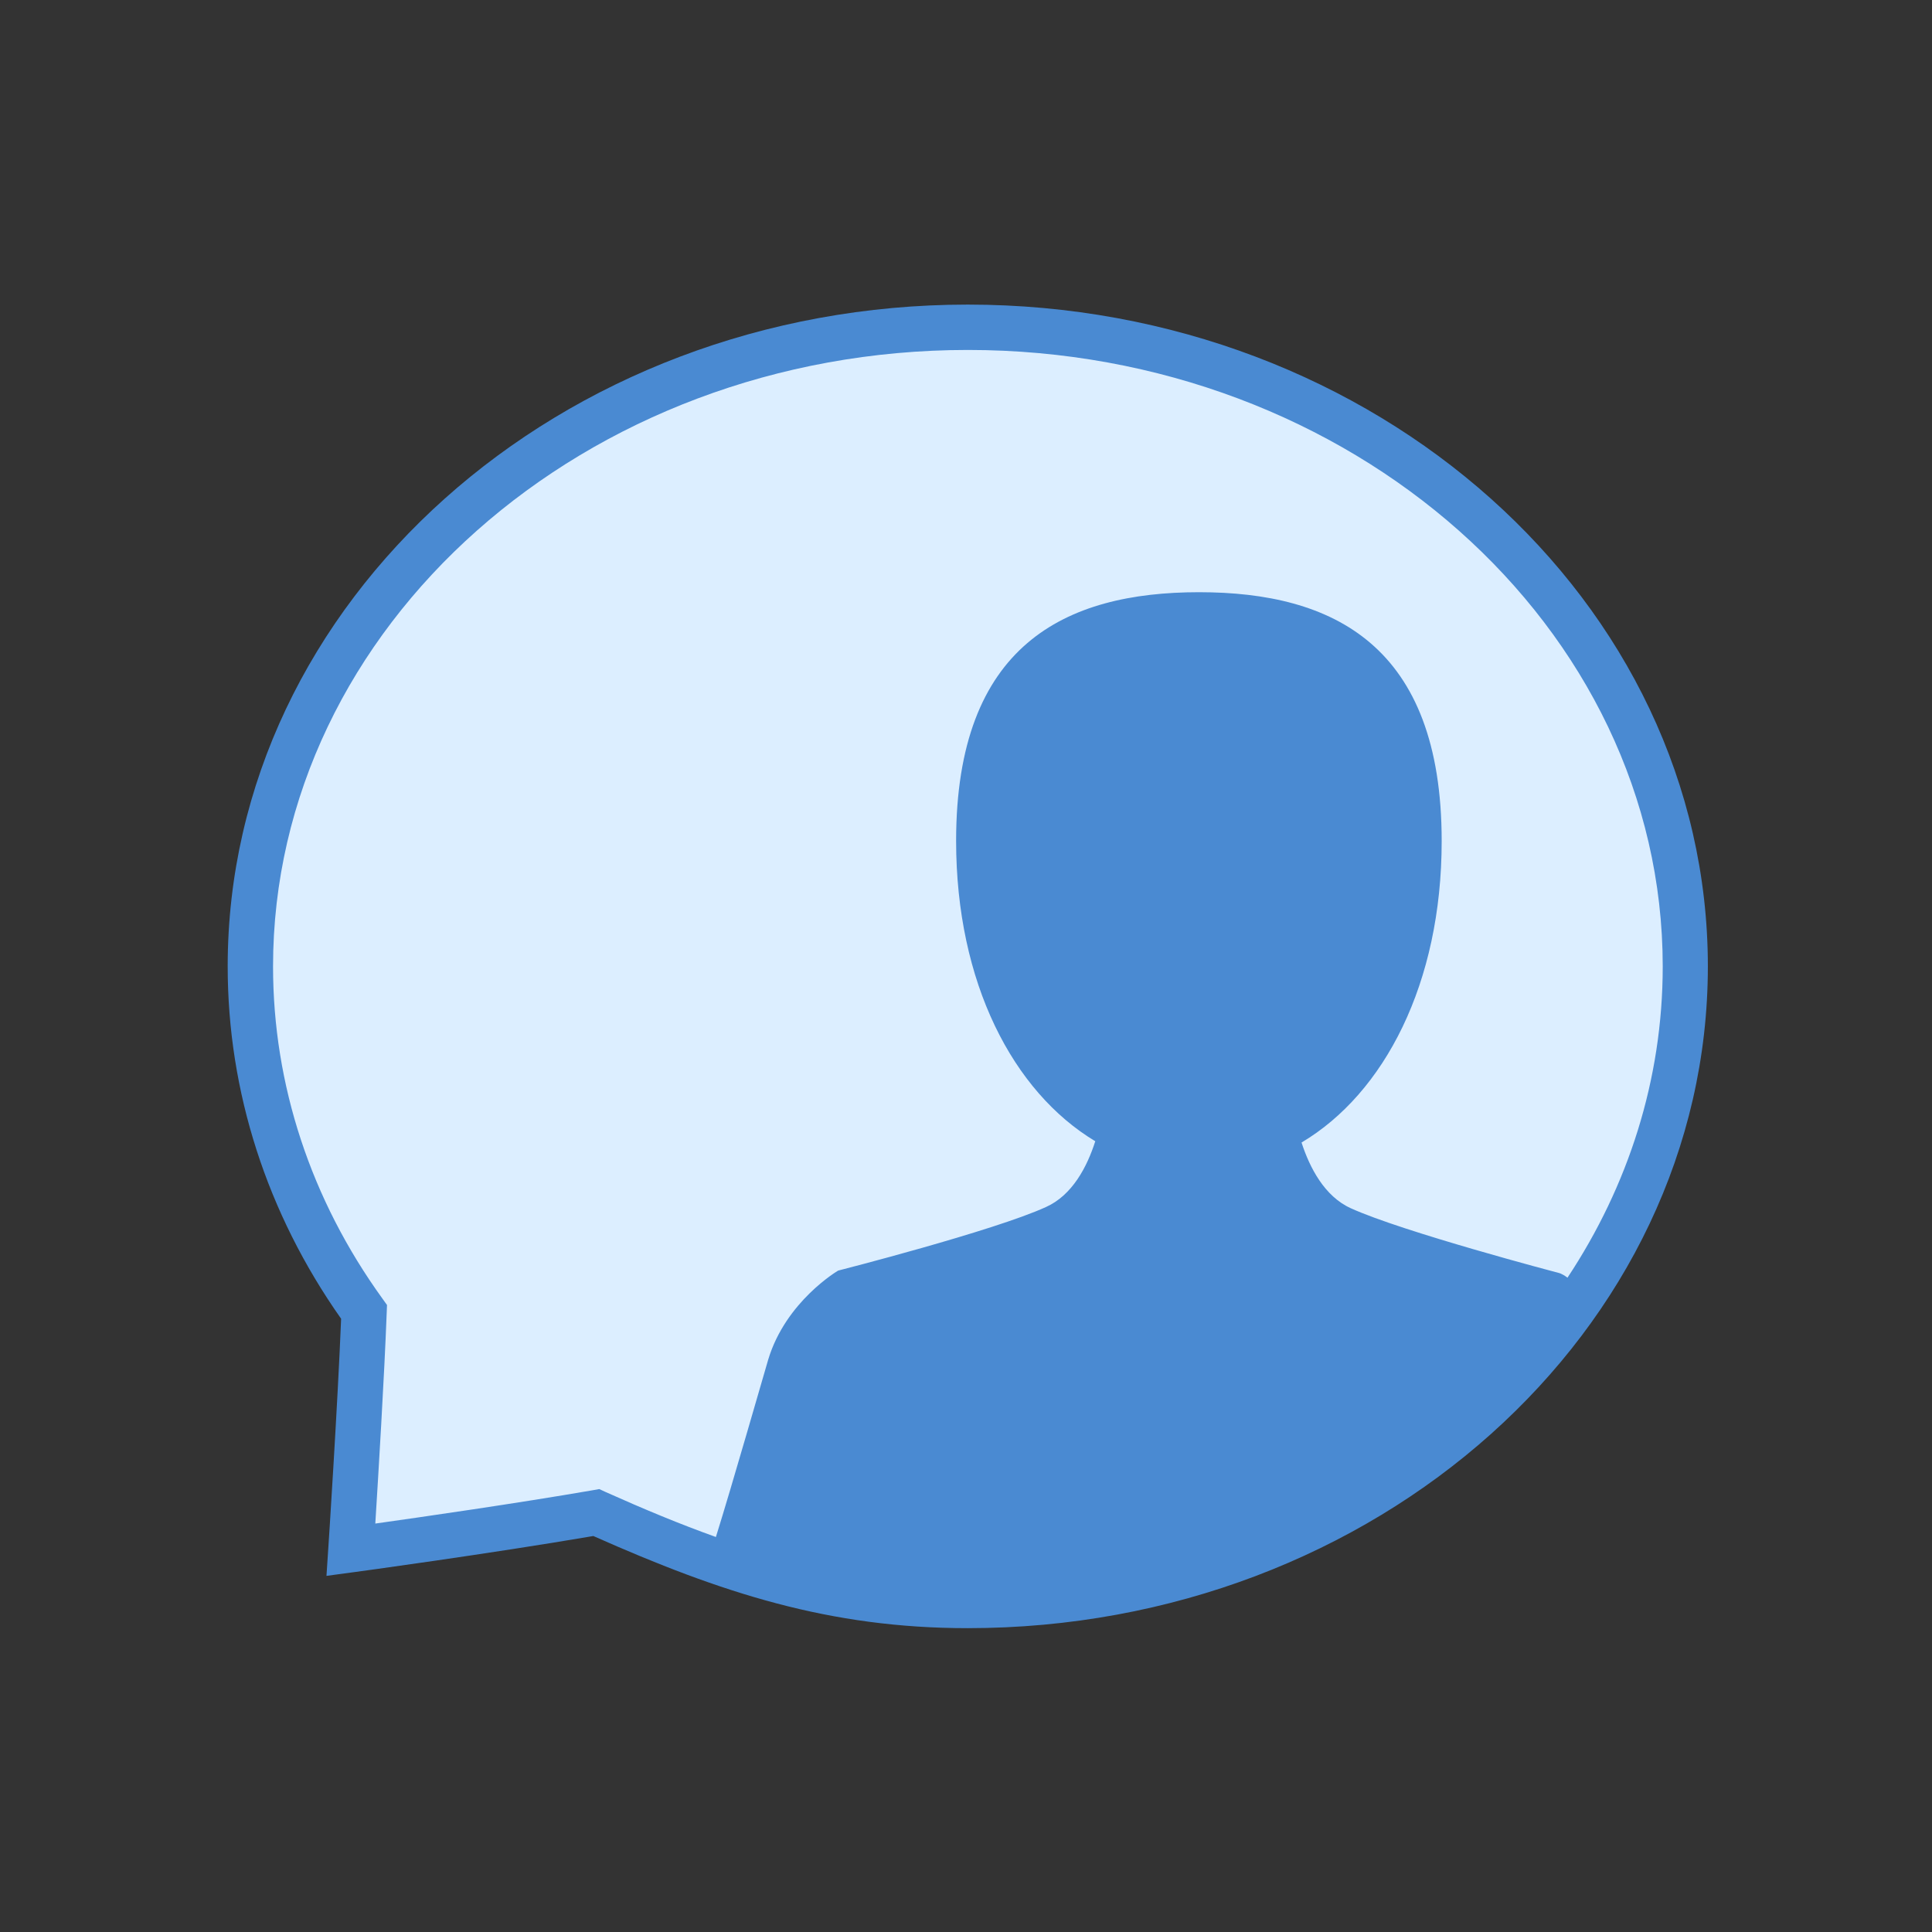
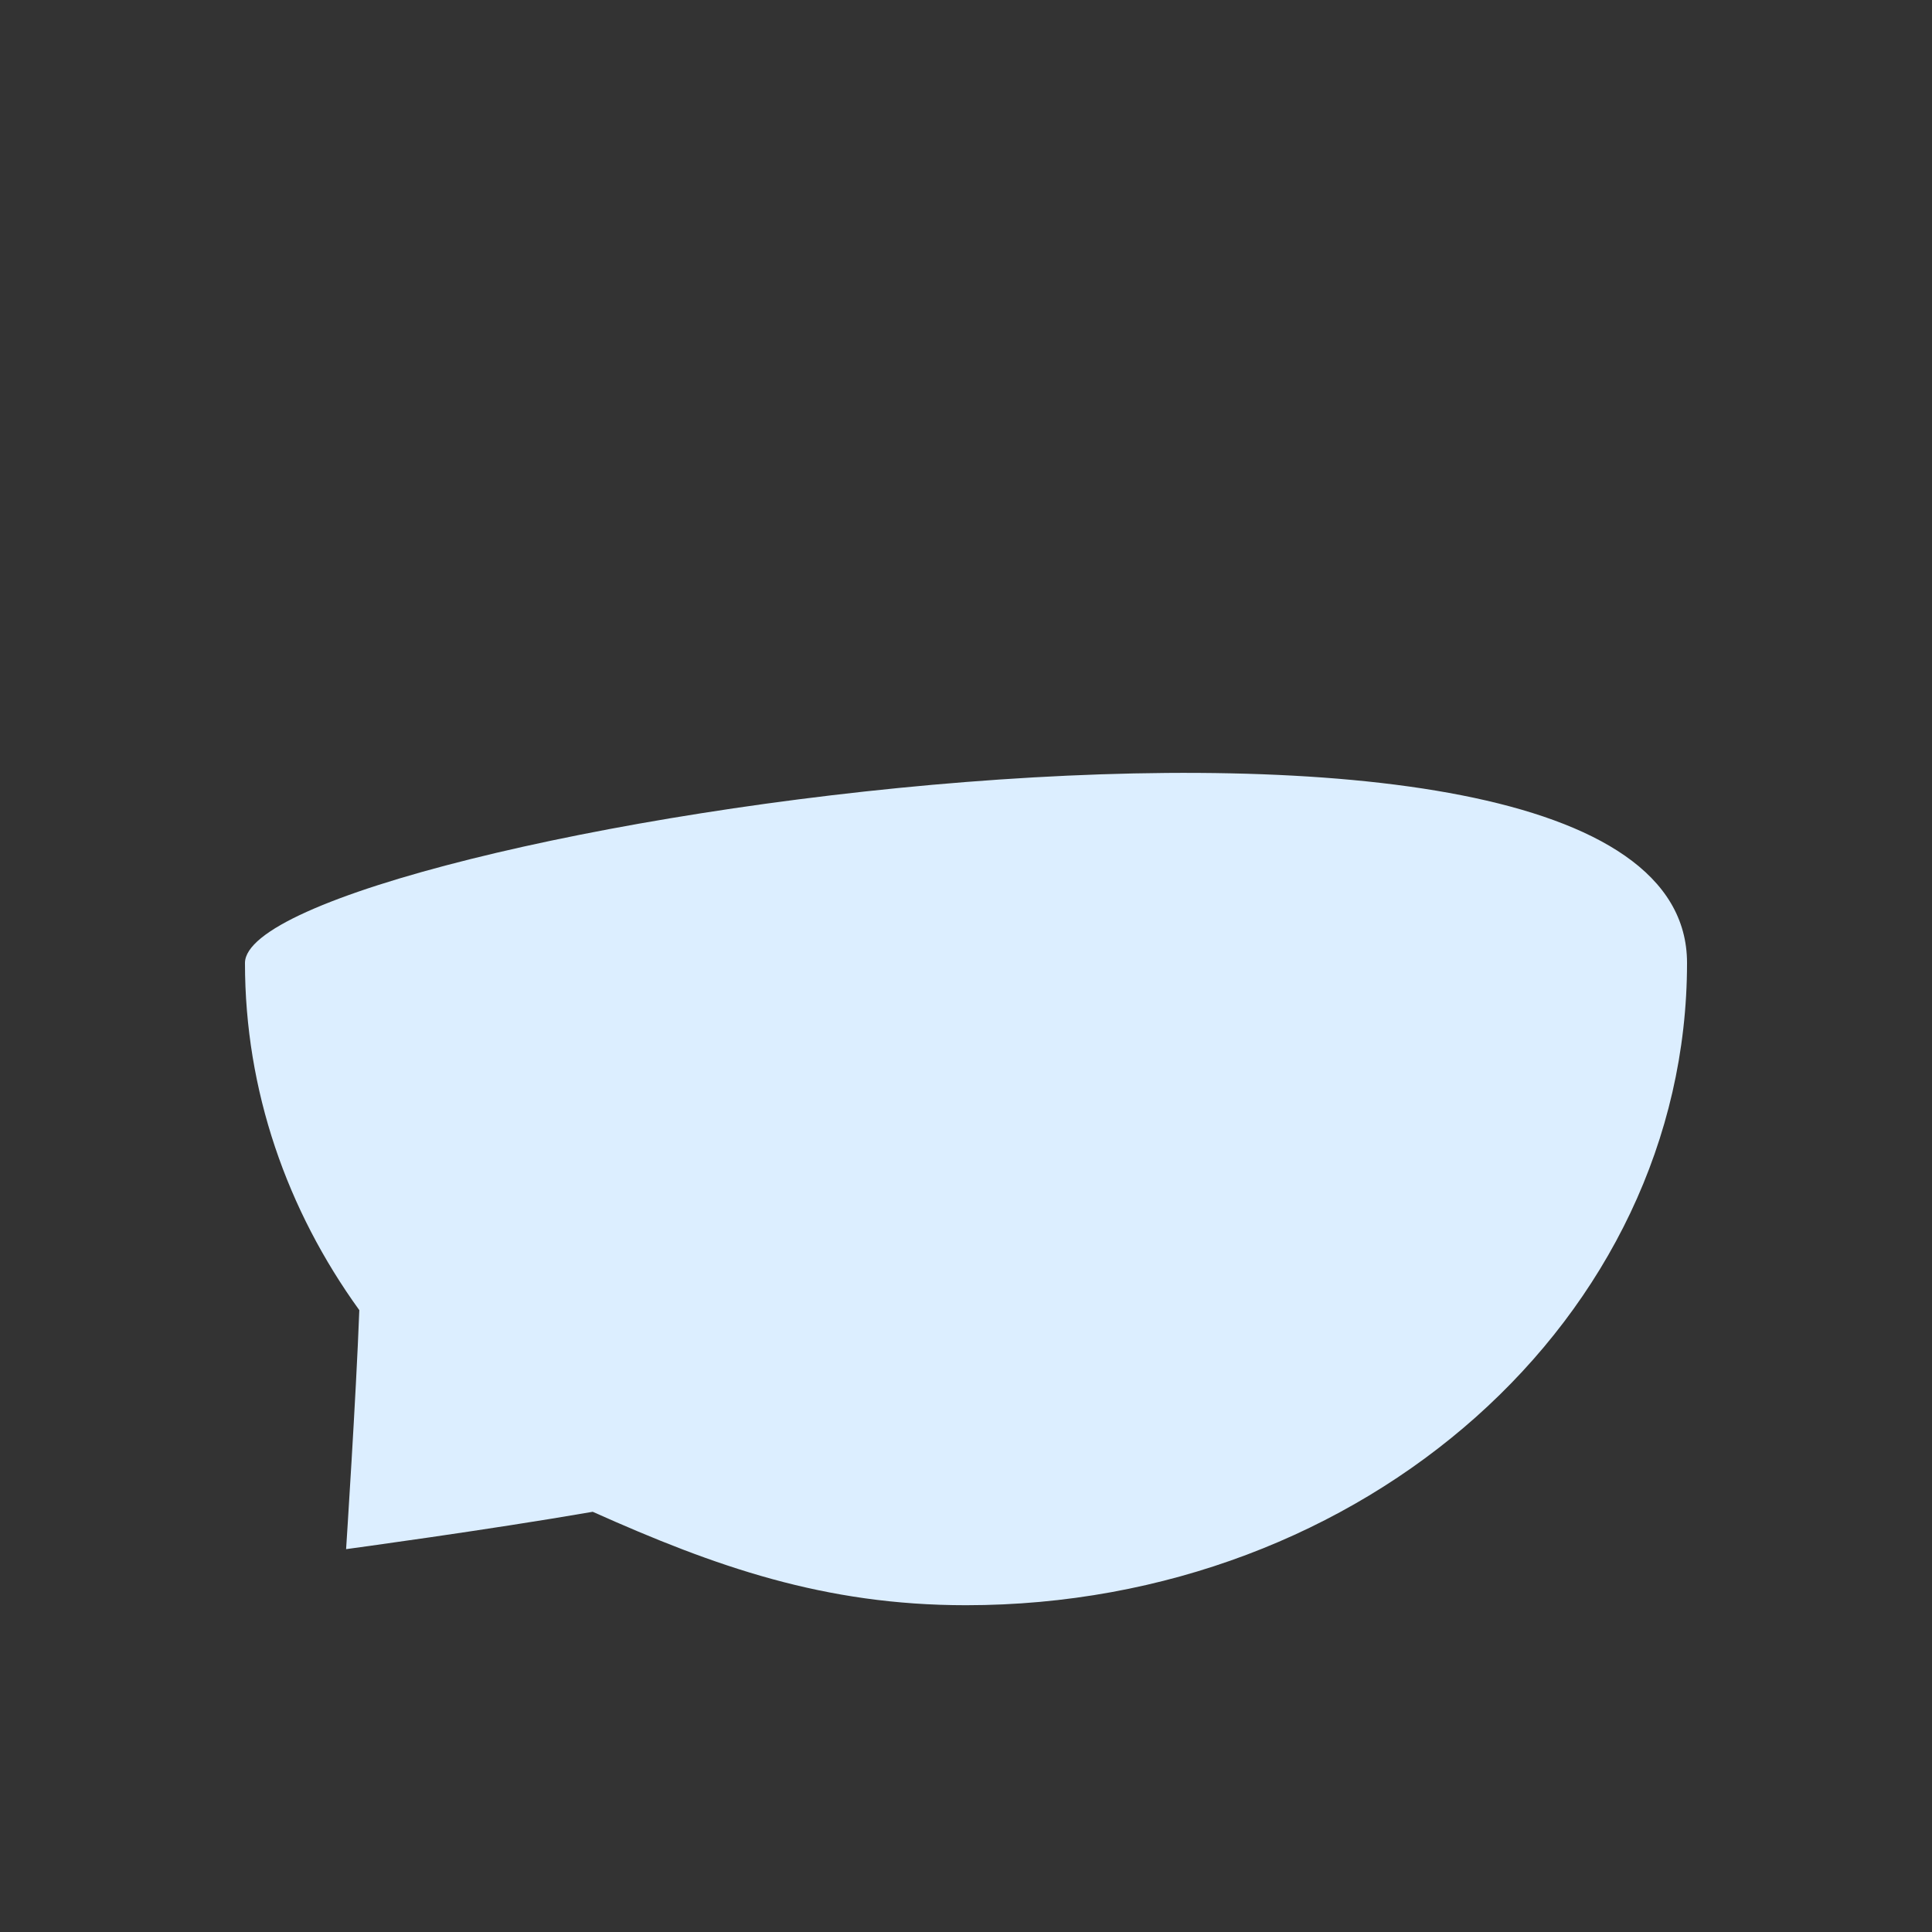
<svg xmlns="http://www.w3.org/2000/svg" version="1.1" x="0px" y="0px" viewBox="0 0 256 256" enable-background="new 0 0 256 256" xml:space="preserve">
  <rect x="0" y="0" width="256" height="256" fill="#333333" stroke="none" />
  <g id="Layer_1">
</g>
  <g id="Layer_2">
-     <path fill="#DCEEFF" d="M223.54,127.59c0,47-42.77,85.11-95.54,85.11c-18.79,0-33.23-5.12-49.46-12.38   c-14.02,2.43-32.68,4.95-32.68,4.95s1.33-20.34,1.75-31.67c-9.58-13.26-15.15-29.06-15.15-46c0-47,42.77-85.11,95.54-85.11   S223.54,80.59,223.54,127.59z" />
-     <path fill="#4A8AD2" d="M128.24,40.36c-54.08,0-98.07,39.34-98.07,87.69c0,16.6,5.19,32.72,15.03,46.69   c-0.45,11.28-1.68,30.22-1.7,30.41l-0.24,3.66l3.63-0.49c0.18-0.02,17.99-2.44,31.73-4.79c16.99,7.55,31.31,12.21,49.61,12.21   c54.08,0,98.07-39.34,98.07-87.69S182.32,40.36,128.24,40.36z M79.41,197.31l-0.9,0.16c-10.07,1.74-22.68,3.55-28.78,4.41   c0.4-6.38,1.2-19.63,1.51-27.93l0.04-1.03l-0.6-0.84c-9.49-13.13-14.5-28.35-14.5-44.02c0-45.05,41.3-81.69,92.07-81.69   c50.77,0,92.07,36.65,92.07,81.69c0,15.03-4.6,29.13-12.62,41.24c-0.78-0.59-1.2-0.64-1.2-0.64s-20.59-5.41-27.53-8.57   c-3.47-1.58-5.43-5.37-6.51-8.7c10.95-6.5,18.57-21.07,18.57-39.94c0-25.95-14.39-32.98-32.15-32.98c-17.76,0-32.19,7-32.19,32.95   c0,18.81,7.55,33.26,18.44,39.8c-1.08,3.37-3.03,7.15-6.54,8.72c-6.94,3.17-27.53,8.42-27.53,8.42s-6.94,4.05-9.27,11.8   c-0.61,2.04-4.72,16.43-6.93,23.5c-4.73-1.69-9.54-3.69-14.61-5.96L79.41,197.31z" />
+     <path fill="#DCEEFF" d="M223.54,127.59c0,47-42.77,85.11-95.54,85.11c-18.79,0-33.23-5.12-49.46-12.38   c-14.02,2.43-32.68,4.95-32.68,4.95s1.33-20.34,1.75-31.67c-9.58-13.26-15.15-29.06-15.15-46S223.54,80.59,223.54,127.59z" />
  </g>
</svg>